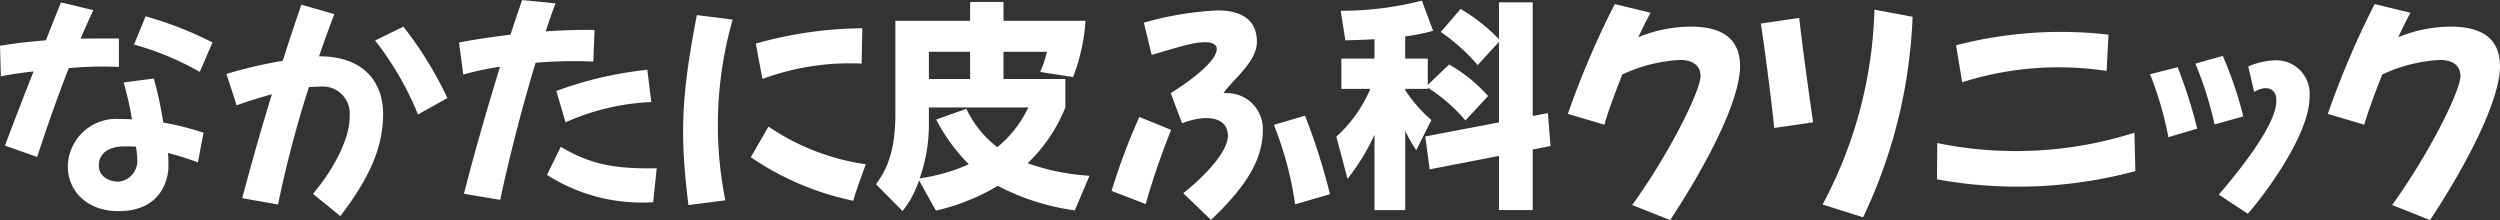
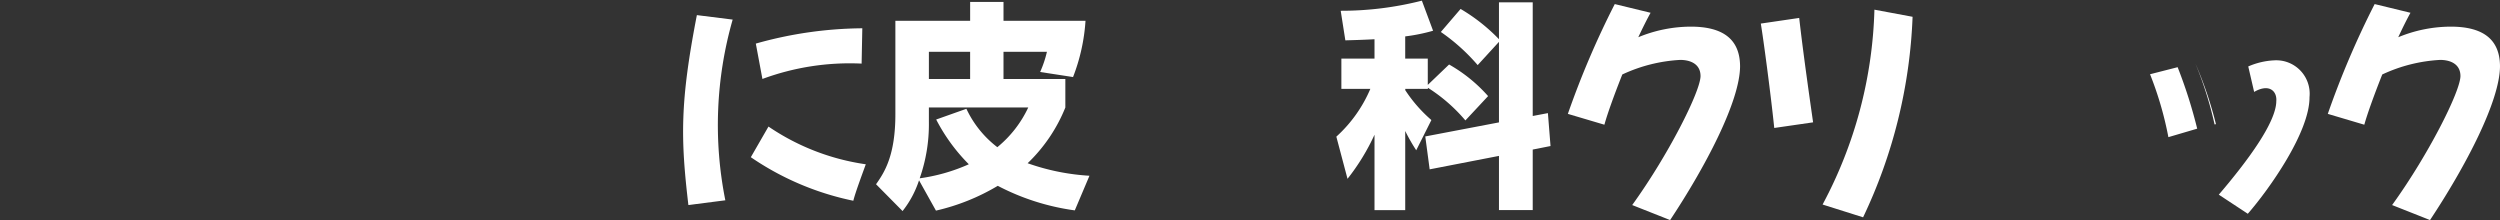
<svg xmlns="http://www.w3.org/2000/svg" width="204.471" height="18" viewBox="0 0 204.471 18">
  <rect x="0" y="0" width="204.471" height="18" fill="#333333" stroke="none" />
  <g id="グループ化_900" data-name="グループ化 900" transform="translate(-107 -16)">
-     <path id="パス_534" data-name="パス 534" d="M320.16,297.637l-2.635-.926c.9-2.389,1.637-4.3,2.346-6.071-1.02.116-1.942.251-2.678.408l-.073-2.506c1.309-.217,2.522-.345,3.754-.445.385-.983.789-2.006,1.233-3.1l2.644.634c-.351.753-.7,1.543-1.044,2.332.982-.018,2.005-.018,3.138-.018v2.33a28.7,28.7,0,0,0-4.1.1C321.723,292.99,320.835,295.557,320.16,297.637Zm10.733.871c-.017.786-.464,3.561-4.083,3.561-2.621,0-4.142-1.7-4.142-3.643a3.952,3.952,0,0,1,4.259-3.892c.288,0,.557,0,.828.02l.153.016-.019-.171a28.024,28.024,0,0,0-.654-2.851l2.466-.328a30.941,30.941,0,0,1,.772,3.605,22.915,22.915,0,0,1,3.294.829l-.461,2.425a25.637,25.637,0,0,0-2.449-.768A9.336,9.336,0,0,1,330.893,298.508Zm-2.541-.579a7.67,7.67,0,0,0-.094-1.022l-.022-.117h-.1c-.272-.018-.5-.018-.733-.018-1.733-.023-2.215.845-2.2,1.577,0,.792.7,1.31,1.62,1.31A1.706,1.706,0,0,0,328.352,297.928Zm6.147-9.657-1.04,2.408a23.311,23.311,0,0,0-5.376-2.232l.945-2.314A29.758,29.758,0,0,1,334.5,288.271Z" transform="translate(-210.12 -268.8)" fill="#fff" />
-     <path id="パス_535" data-name="パス 535" d="M347.933,301.61l-2.93-.52c.789-2.965,1.558-5.683,2.426-8.5-.828.233-1.79.518-2.89.908.02,0-.653-2.026-.828-2.567a37.2,37.2,0,0,1,4.607-1.075c.46-1.451.964-2.97,1.52-4.59l2.7.773c-.4,1.04-.826,2.2-1.252,3.45,3.393-.02,5.225,1.869,5.241,4.7,0,2.794-1.156,5.3-3.505,8.377,0-.017-1.773-1.46-2.237-1.828,1.388-1.6,3.066-4.374,3.006-6.4a2.21,2.21,0,0,0-2.447-2.369c-.251,0-.54.02-.885.038A90.5,90.5,0,0,0,347.933,301.61Zm11.447-7.362a25.075,25.075,0,0,0-3.509-6.051c-.019,0,1.889-.922,2.314-1.134a30.67,30.67,0,0,1,3.6,5.838Z" transform="translate(-218.192 -268.883)" fill="#fff" />
-     <path id="パス_536" data-name="パス 536" d="M382.109,287.165l-.093,2.582a38.4,38.4,0,0,0-4.724.1c-1.408,4.626-2.525,9.388-2.89,11.215l-2.972-.5c.948-3.7,1.988-7.264,2.952-10.385a23.213,23.213,0,0,0-3.008.634l-.345-2.62c1.29-.251,2.734-.461,4.2-.637.348-1.022.655-1.963.964-2.834l2.734.272c-.288.732-.558,1.5-.808,2.293C379.506,287.184,380.874,287.145,382.109,287.165Zm5.087,11.31-.287,2.777a14.416,14.416,0,0,1-8.691-2.236c0,.017.885-1.791,1.134-2.293C381.877,298.243,384.018,298.535,387.2,298.475Zm-.767-8.054.326,2.64a19.119,19.119,0,0,0-7.016,1.659l-.754-2.567A30.926,30.926,0,0,1,386.428,290.422Z" transform="translate(-226.485 -268.715)" fill="#fff" />
    <path id="パス_537" data-name="パス 537" d="M397.775,302.024c-.637-5.415-.694-8.4.694-15.534l2.928.366a31.321,31.321,0,0,0-.6,14.78Zm14.509-3.334c-.19.538-.865,2.328-1.019,2.983a23.058,23.058,0,0,1-8.383-3.562l1.444-2.506A18.9,18.9,0,0,0,412.284,298.69ZM412,287.567l-.057,2.889a20.6,20.6,0,0,0-8.113,1.256l-.54-2.893A32.821,32.821,0,0,1,412,287.567Z" transform="translate(-234.473 -269.254)" fill="#fff" />
    <path id="パス_538" data-name="パス 538" d="M423.516,299.531a8.063,8.063,0,0,1-1.347,2.515L420,299.853c.7-.986,1.581-2.367,1.581-5.724v-7.643h6.115v-1.543h2.729v1.543h6.707a15.4,15.4,0,0,1-1.02,4.6l-2.69-.414a9.016,9.016,0,0,0,.554-1.651h-3.551v2.226h5.058v2.33a13.063,13.063,0,0,1-3.085,4.557,18.323,18.323,0,0,0,5.058,1.024l-1.2,2.833a19.12,19.12,0,0,1-6.3-2.009,17.4,17.4,0,0,1-5.056,2.028Zm3.874-5.849a8.47,8.47,0,0,0,2.53,3.14,9.247,9.247,0,0,0,2.529-3.248h-8.127v1.2a13.293,13.293,0,0,1-.752,4.594,14.779,14.779,0,0,0,4.018-1.149,14.808,14.808,0,0,1-2.669-3.66Zm.305-2.438v-2.226h-3.373v2.226Z" transform="translate(-241.35 -268.784)" fill="#fff" />
-     <path id="パス_539" data-name="パス 539" d="M450.453,301.775,447.66,300.7a51.822,51.822,0,0,1,2.275-6.051l2.6,1.061A60.2,60.2,0,0,0,450.453,301.775Zm5.92-15.838c2.155.02,3.158.96,3.176,2.524s-1.656,2.873-2.583,4.027l-.15.194.231.019a2.93,2.93,0,0,1,2.986,3.007c0,2.426-1.35,4.623-4.238,7.36l-2.273-2.179c.865-.672,3.619-3.043,3.662-4.7-.061-1.755-2.139-1.658-3.758-1.02L452.5,292.7c1.581-.963,4.147-2.869,3.719-3.836-.617-.829-3.16.116-5.278.714l-.639-2.64A26.443,26.443,0,0,1,456.372,285.937Zm6.3,15.859a28.057,28.057,0,0,0-1.734-6.494c-.018,0,2.024-.6,2.543-.756a51.831,51.831,0,0,1,2.045,6.421Z" transform="translate(-249.748 -269.086)" fill="#fff" />
    <path id="パス_540" data-name="パス 540" d="M484.617,294.588a13.405,13.405,0,0,0-3.067-2.672v.09H479.7v.109a11.632,11.632,0,0,0,2.136,2.441l-1.24,2.472a14.561,14.561,0,0,1-.9-1.577v6.475h-2.512v-6.169a17.672,17.672,0,0,1-2.208,3.606l-.914-3.448a11.153,11.153,0,0,0,2.781-3.908h-2.369v-2.477h2.71v-1.582c-1.094.057-1.775.072-2.385.09l-.38-2.419a26.685,26.685,0,0,0,6.639-.827l.916,2.46a14.566,14.566,0,0,1-2.279.463v1.814h1.846v2.153l1.742-1.669a12.426,12.426,0,0,1,3.191,2.585Zm2.746.16v-6.586l-1.741,1.9a15.736,15.736,0,0,0-3.013-2.709l1.616-1.883a14.671,14.671,0,0,1,3.138,2.474v-3.013h2.761v9.294l1.242-.235.214,2.693-1.456.288v4.95h-2.761v-4.432l-5.668,1.1-.359-2.691Z" transform="translate(-257.765 -268.738)" fill="#fff" />
    <path id="パス_541" data-name="パス 541" d="M511.378,287.038c2.1.02,3.933.694,3.954,3.222,0,2.869-2.834,8.244-5.723,12.6.016,0-2.43-.963-3.1-1.23,2.967-4.109,5.569-9.272,5.589-10.543,0-1.1-1-1.328-1.66-1.328a12.778,12.778,0,0,0-4.739,1.192c-.657,1.659-1.215,3.2-1.464,4.108l-2.988-.886a71.522,71.522,0,0,1,3.836-8.981l2.93.712c-.31.559-.655,1.251-1.006,2A11.314,11.314,0,0,1,511.378,287.038Z" transform="translate(-266.014 -268.859)" fill="#fff" />
    <path id="パス_542" data-name="パス 542" d="M525.008,295.525c-.287-2.794-.9-7.364-1.1-8.538l3.141-.461c.348,3.1.985,7.457,1.136,8.539Zm3.953,6.262a35.75,35.75,0,0,0,4.24-15.937l3.121.582a41.711,41.711,0,0,1-4.048,16.4Z" transform="translate(-272.895 -269.059)" fill="#fff" />
-     <path id="パス_543" data-name="パス 543" d="M560.746,296.708l.076,3.14a36.925,36.925,0,0,1-16.224.673l.022-2.966A31.99,31.99,0,0,0,560.746,296.708Zm-2.121-8.019-.152,2.969a25.976,25.976,0,0,0-11.814.924l-.5-3.026A34.09,34.09,0,0,1,558.625,288.688Z" transform="translate(-279.175 -269.854)" fill="#fff" />
-     <path id="パス_544" data-name="パス 544" d="M571.117,297.924a28.206,28.206,0,0,0-1.5-5.145l2.256-.577a39.029,39.029,0,0,1,1.6,5.029Zm3.777-1.042a30.243,30.243,0,0,0-1.564-4.972l2.236-.633a31.016,31.016,0,0,1,1.677,4.952Zm5.048-1.888c.078-.828-.578-1.483-1.811-.769l-.482-2.083a5.986,5.986,0,0,1,2.137-.5,2.733,2.733,0,0,1,2.873,3.011c.017,2.869-3.314,7.551-5.046,9.538l-2.373-1.563C577.629,299.835,579.922,296.713,579.942,294.995Z" transform="translate(-286.768 -270.707)" fill="#fff" />
+     <path id="パス_544" data-name="パス 544" d="M571.117,297.924a28.206,28.206,0,0,0-1.5-5.145l2.256-.577a39.029,39.029,0,0,1,1.6,5.029Zm3.777-1.042a30.243,30.243,0,0,0-1.564-4.972a31.016,31.016,0,0,1,1.677,4.952Zm5.048-1.888c.078-.828-.578-1.483-1.811-.769l-.482-2.083a5.986,5.986,0,0,1,2.137-.5,2.733,2.733,0,0,1,2.873,3.011c.017,2.869-3.314,7.551-5.046,9.538l-2.373-1.563C577.629,299.835,579.922,296.713,579.942,294.995Z" transform="translate(-286.768 -270.707)" fill="#fff" />
    <path id="パス_545" data-name="パス 545" d="M600.624,287.038c2.1.02,3.932.694,3.953,3.222,0,2.869-2.835,8.244-5.725,12.6.017,0-2.428-.963-3.1-1.23,2.97-4.109,5.57-9.272,5.59-10.543,0-1.1-1-1.328-1.658-1.328a12.755,12.755,0,0,0-4.738,1.192c-.657,1.659-1.216,3.2-1.467,4.108l-2.986-.886a71.468,71.468,0,0,1,3.832-8.981l2.93.712c-.309.559-.653,1.251-1,2A11.309,11.309,0,0,1,600.624,287.038Z" transform="translate(-293.106 -268.859)" fill="#fff" />
  </g>
</svg>